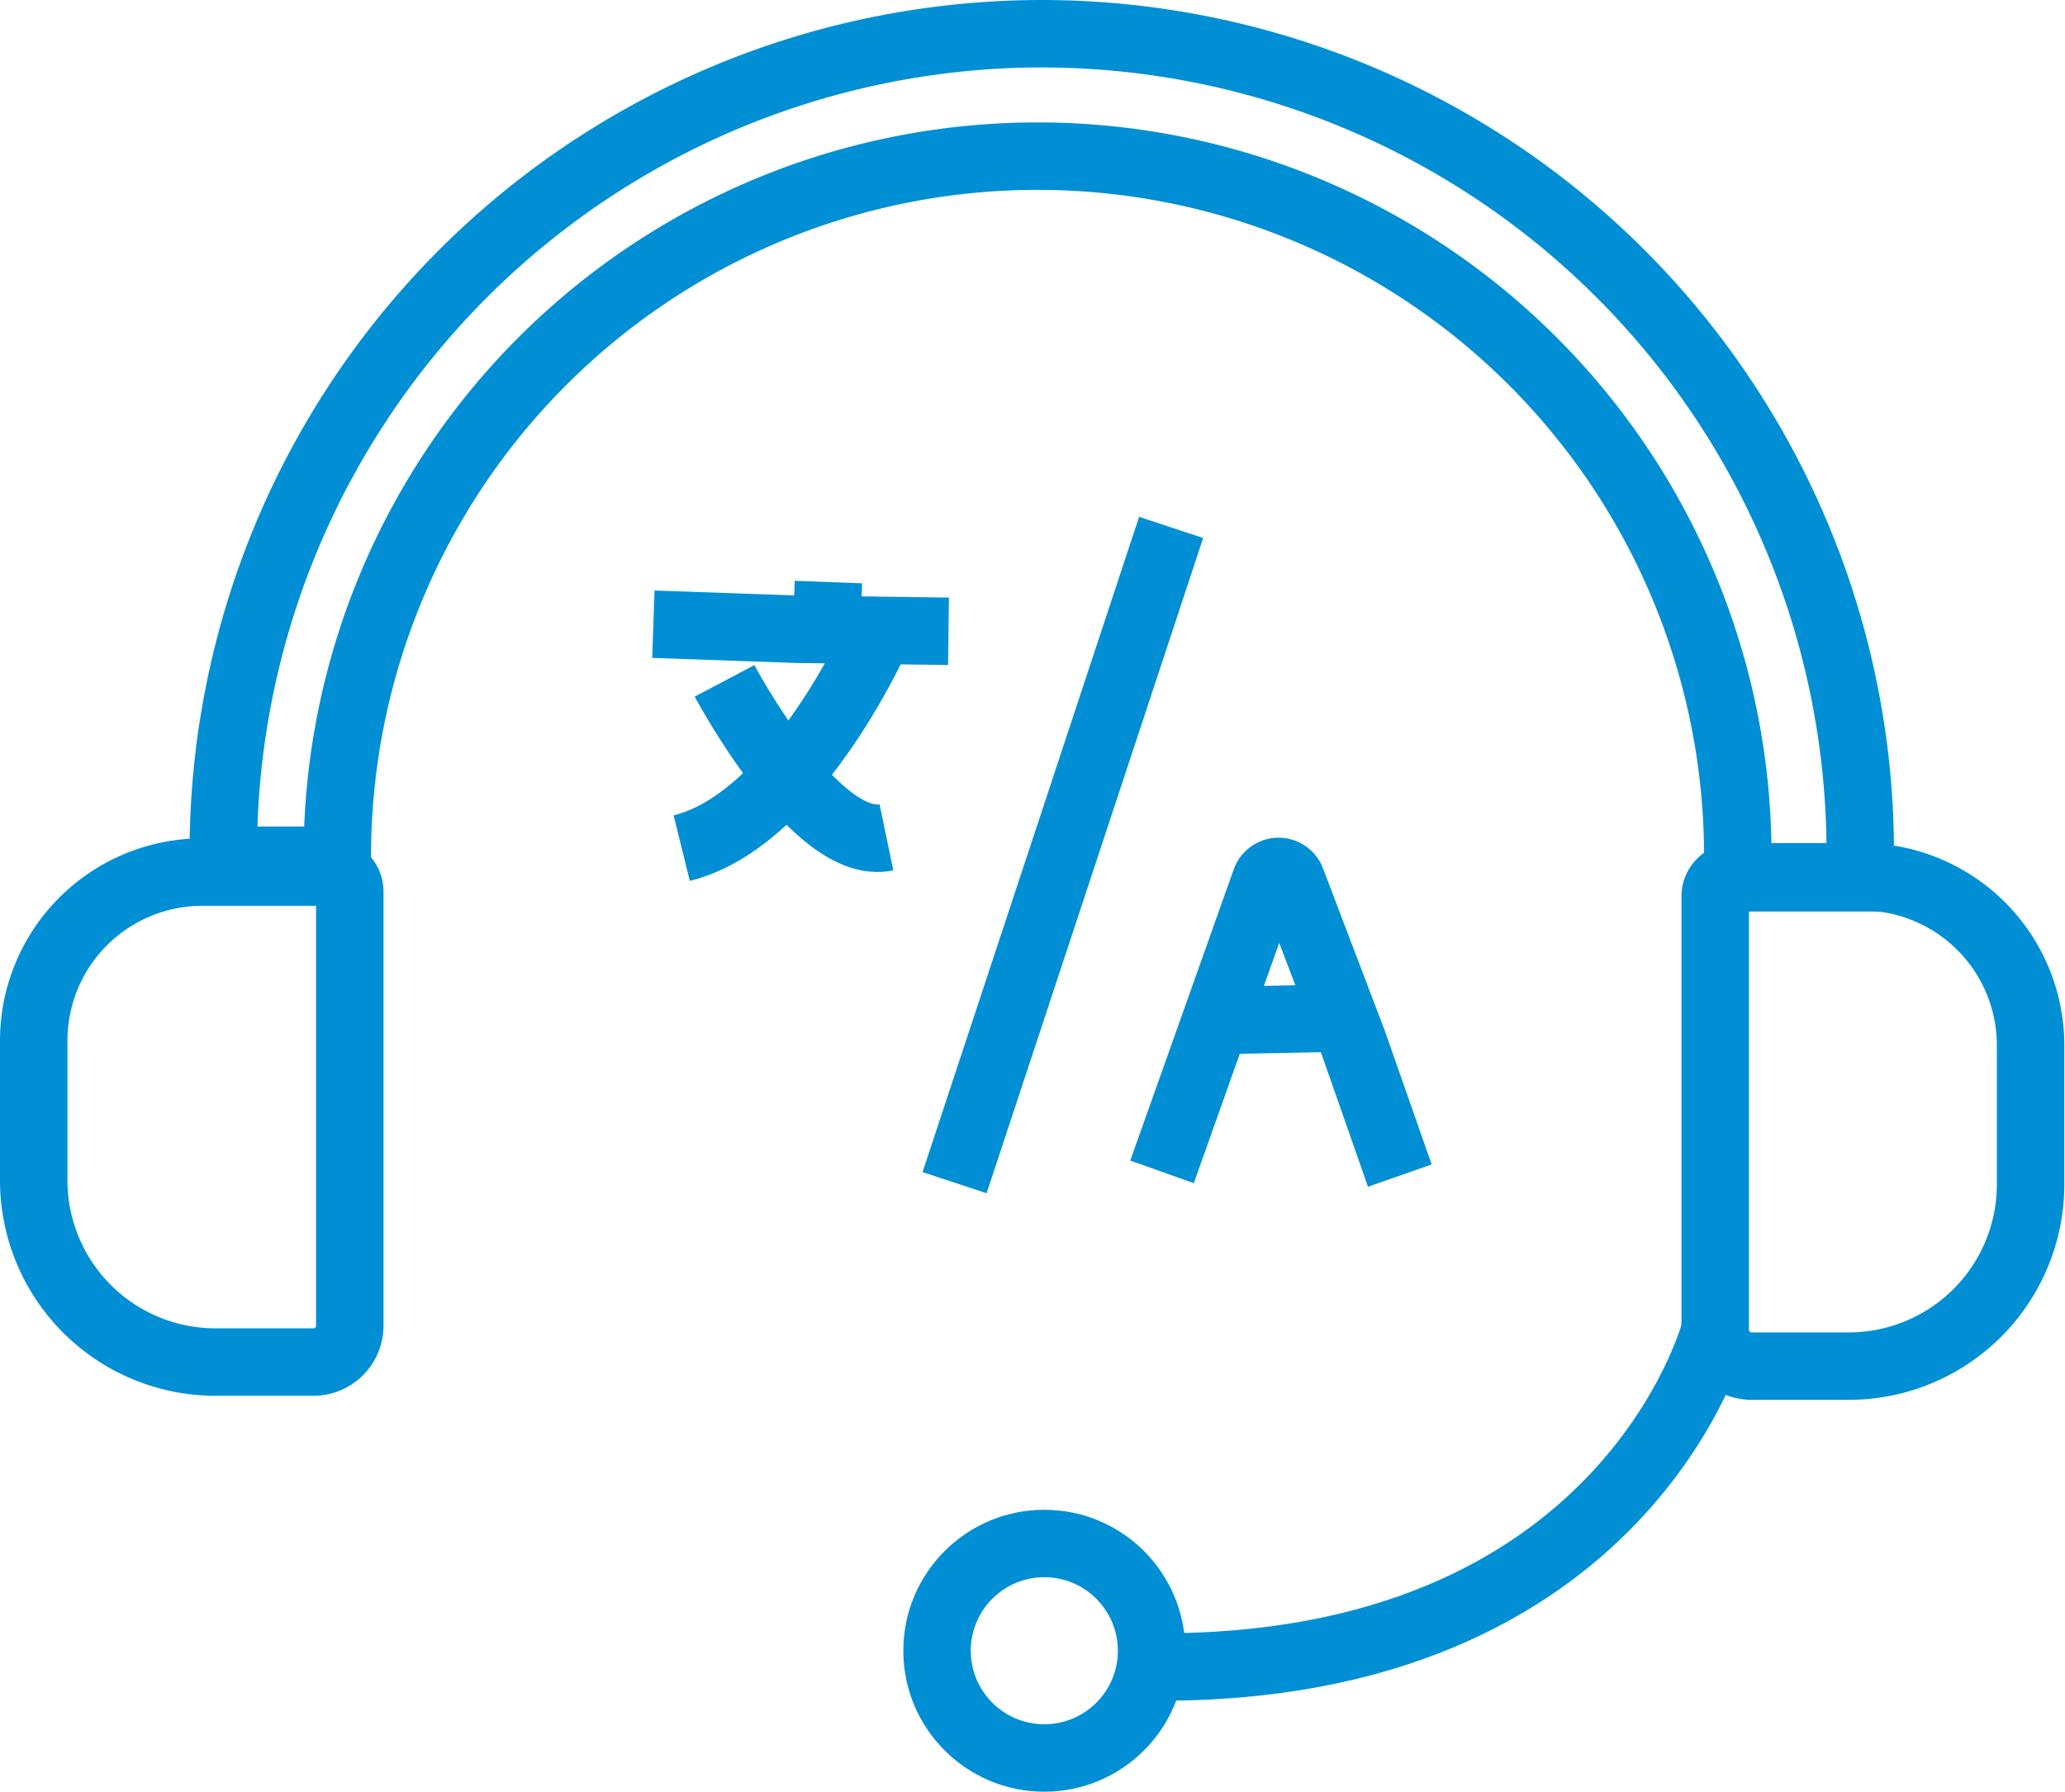
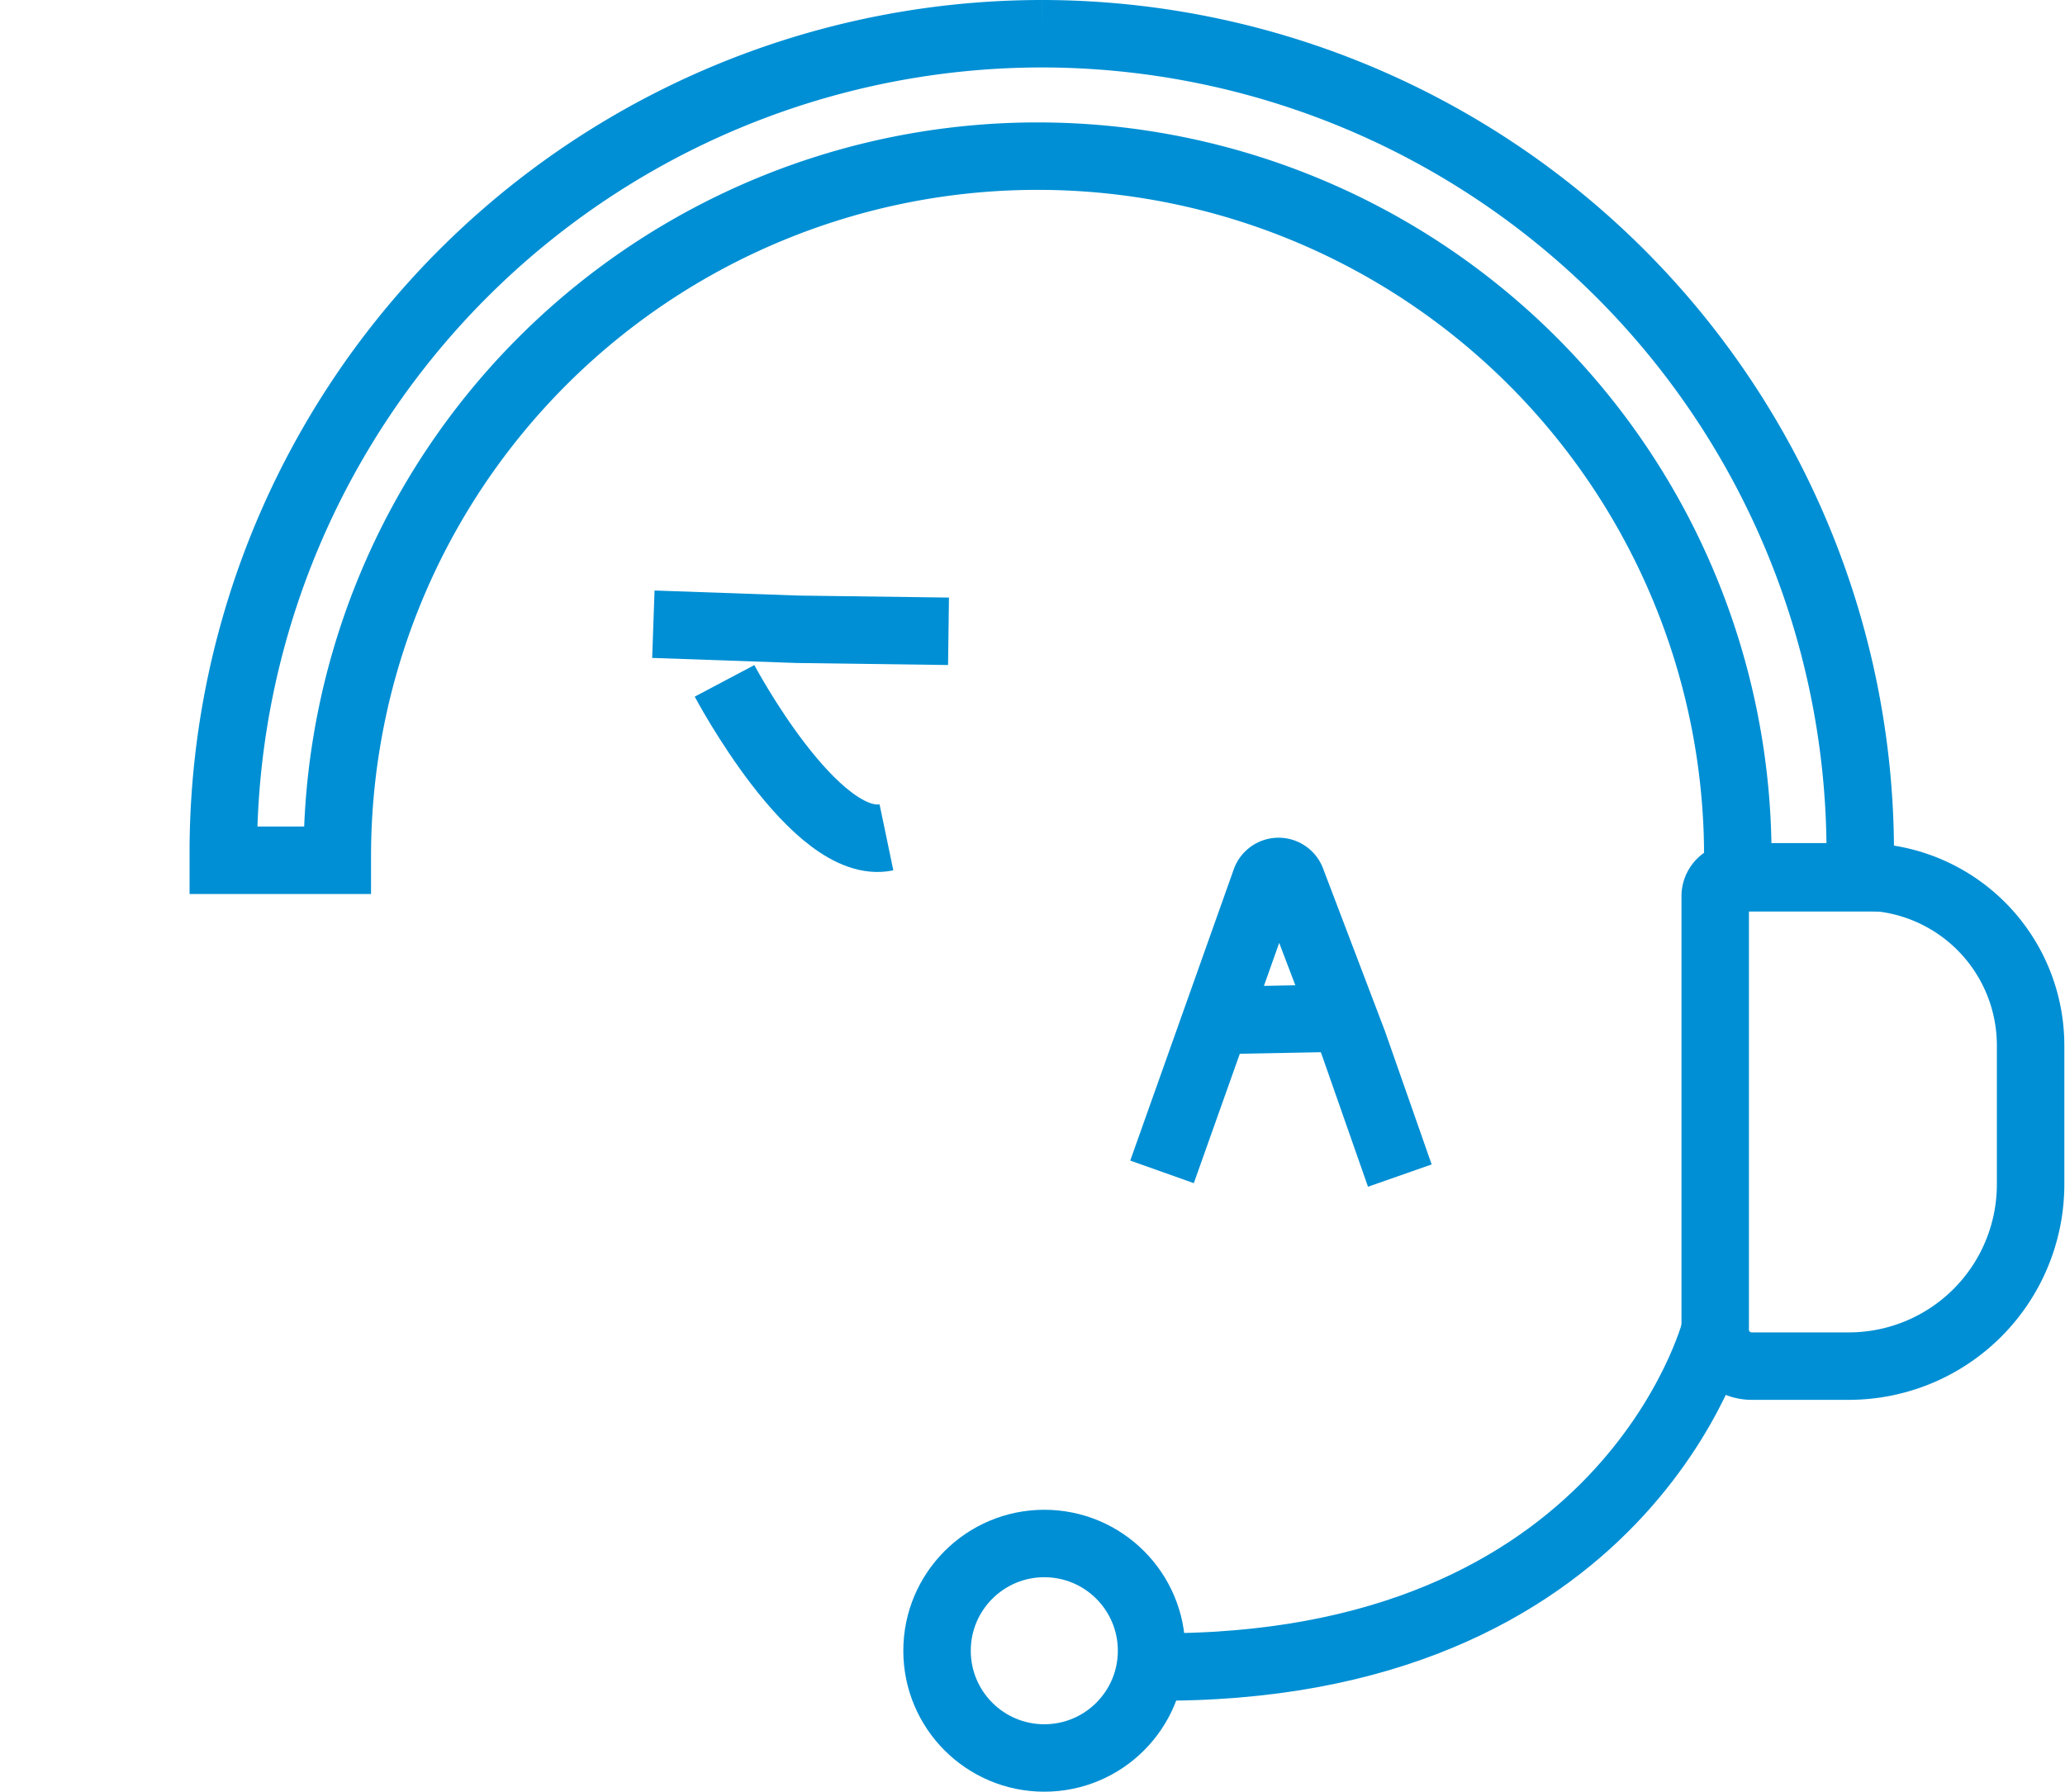
<svg xmlns="http://www.w3.org/2000/svg" viewBox="0 0 61.22 53.13">
  <defs>
    <style>.cls-1{fill:none;stroke:#008fd4;stroke-miterlimit:10;stroke-width:2px;}</style>
  </defs>
  <title>Fichier 99</title>
  <g id="Calque_2" data-name="Calque 2">
    <g id="Calque_2-2" data-name="Calque 2">
-       <line class="cls-1" x1="28.3" y1="35.07" x2="34.72" y2="15.64" />
      <path class="cls-1" d="M34.45,34.75l3.07-8.64a.41.41,0,0,1,.77,0l1.83,4.81,1.38,3.94" />
-       <line class="cls-1" x1="24.56" y1="17.26" x2="24.47" y2="19.63" />
-       <path class="cls-1" d="M30.9,1A24.28,24.28,0,0,0,6.62,25.27c0,.08,0,.16,0,.24H10s0-.08,0-.12a20.76,20.76,0,1,1,41.52,0c0,.21,0,.42,0,.64h3.63c0-.25,0-.5,0-.76A24.28,24.28,0,0,0,30.9,1Z" />
-       <path class="cls-1" d="M9.8,25.86H6a5,5,0,0,0-5,5V35a5.39,5.39,0,0,0,5.39,5.39h2.9a1.08,1.08,0,0,0,1.08-1.08V26.44A.58.58,0,0,0,9.8,25.86Z" />
+       <path class="cls-1" d="M30.9,1A24.28,24.28,0,0,0,6.62,25.27c0,.08,0,.16,0,.24H10s0-.08,0-.12a20.76,20.76,0,1,1,41.52,0c0,.21,0,.42,0,.64h3.63c0-.25,0-.5,0-.76A24.28,24.28,0,0,0,30.9,1" />
      <path class="cls-1" d="M51.42,26H55.2a5,5,0,0,1,5,5v4.12a5.39,5.39,0,0,1-5.39,5.39H51.92a1.08,1.08,0,0,1-1.07-1.08V26.56A.58.58,0,0,1,51.42,26Z" />
      <path class="cls-1" d="M50.85,39.43s-2.61,10.16-16.74,10" />
      <circle class="cls-1" cx="30.96" cy="48.95" r="3.18" />
      <line class="cls-1" x1="36.59" y1="30.25" x2="39.26" y2="30.2" />
      <polyline class="cls-1" points="19.37 18.51 23.64 18.66 28.12 18.72" />
-       <path class="cls-1" d="M26.14,18.55s-2.45,5.74-5.93,6.6" />
      <path class="cls-1" d="M21.48,20.19s2.69,5.08,4.8,4.64" />
    </g>
  </g>
</svg>